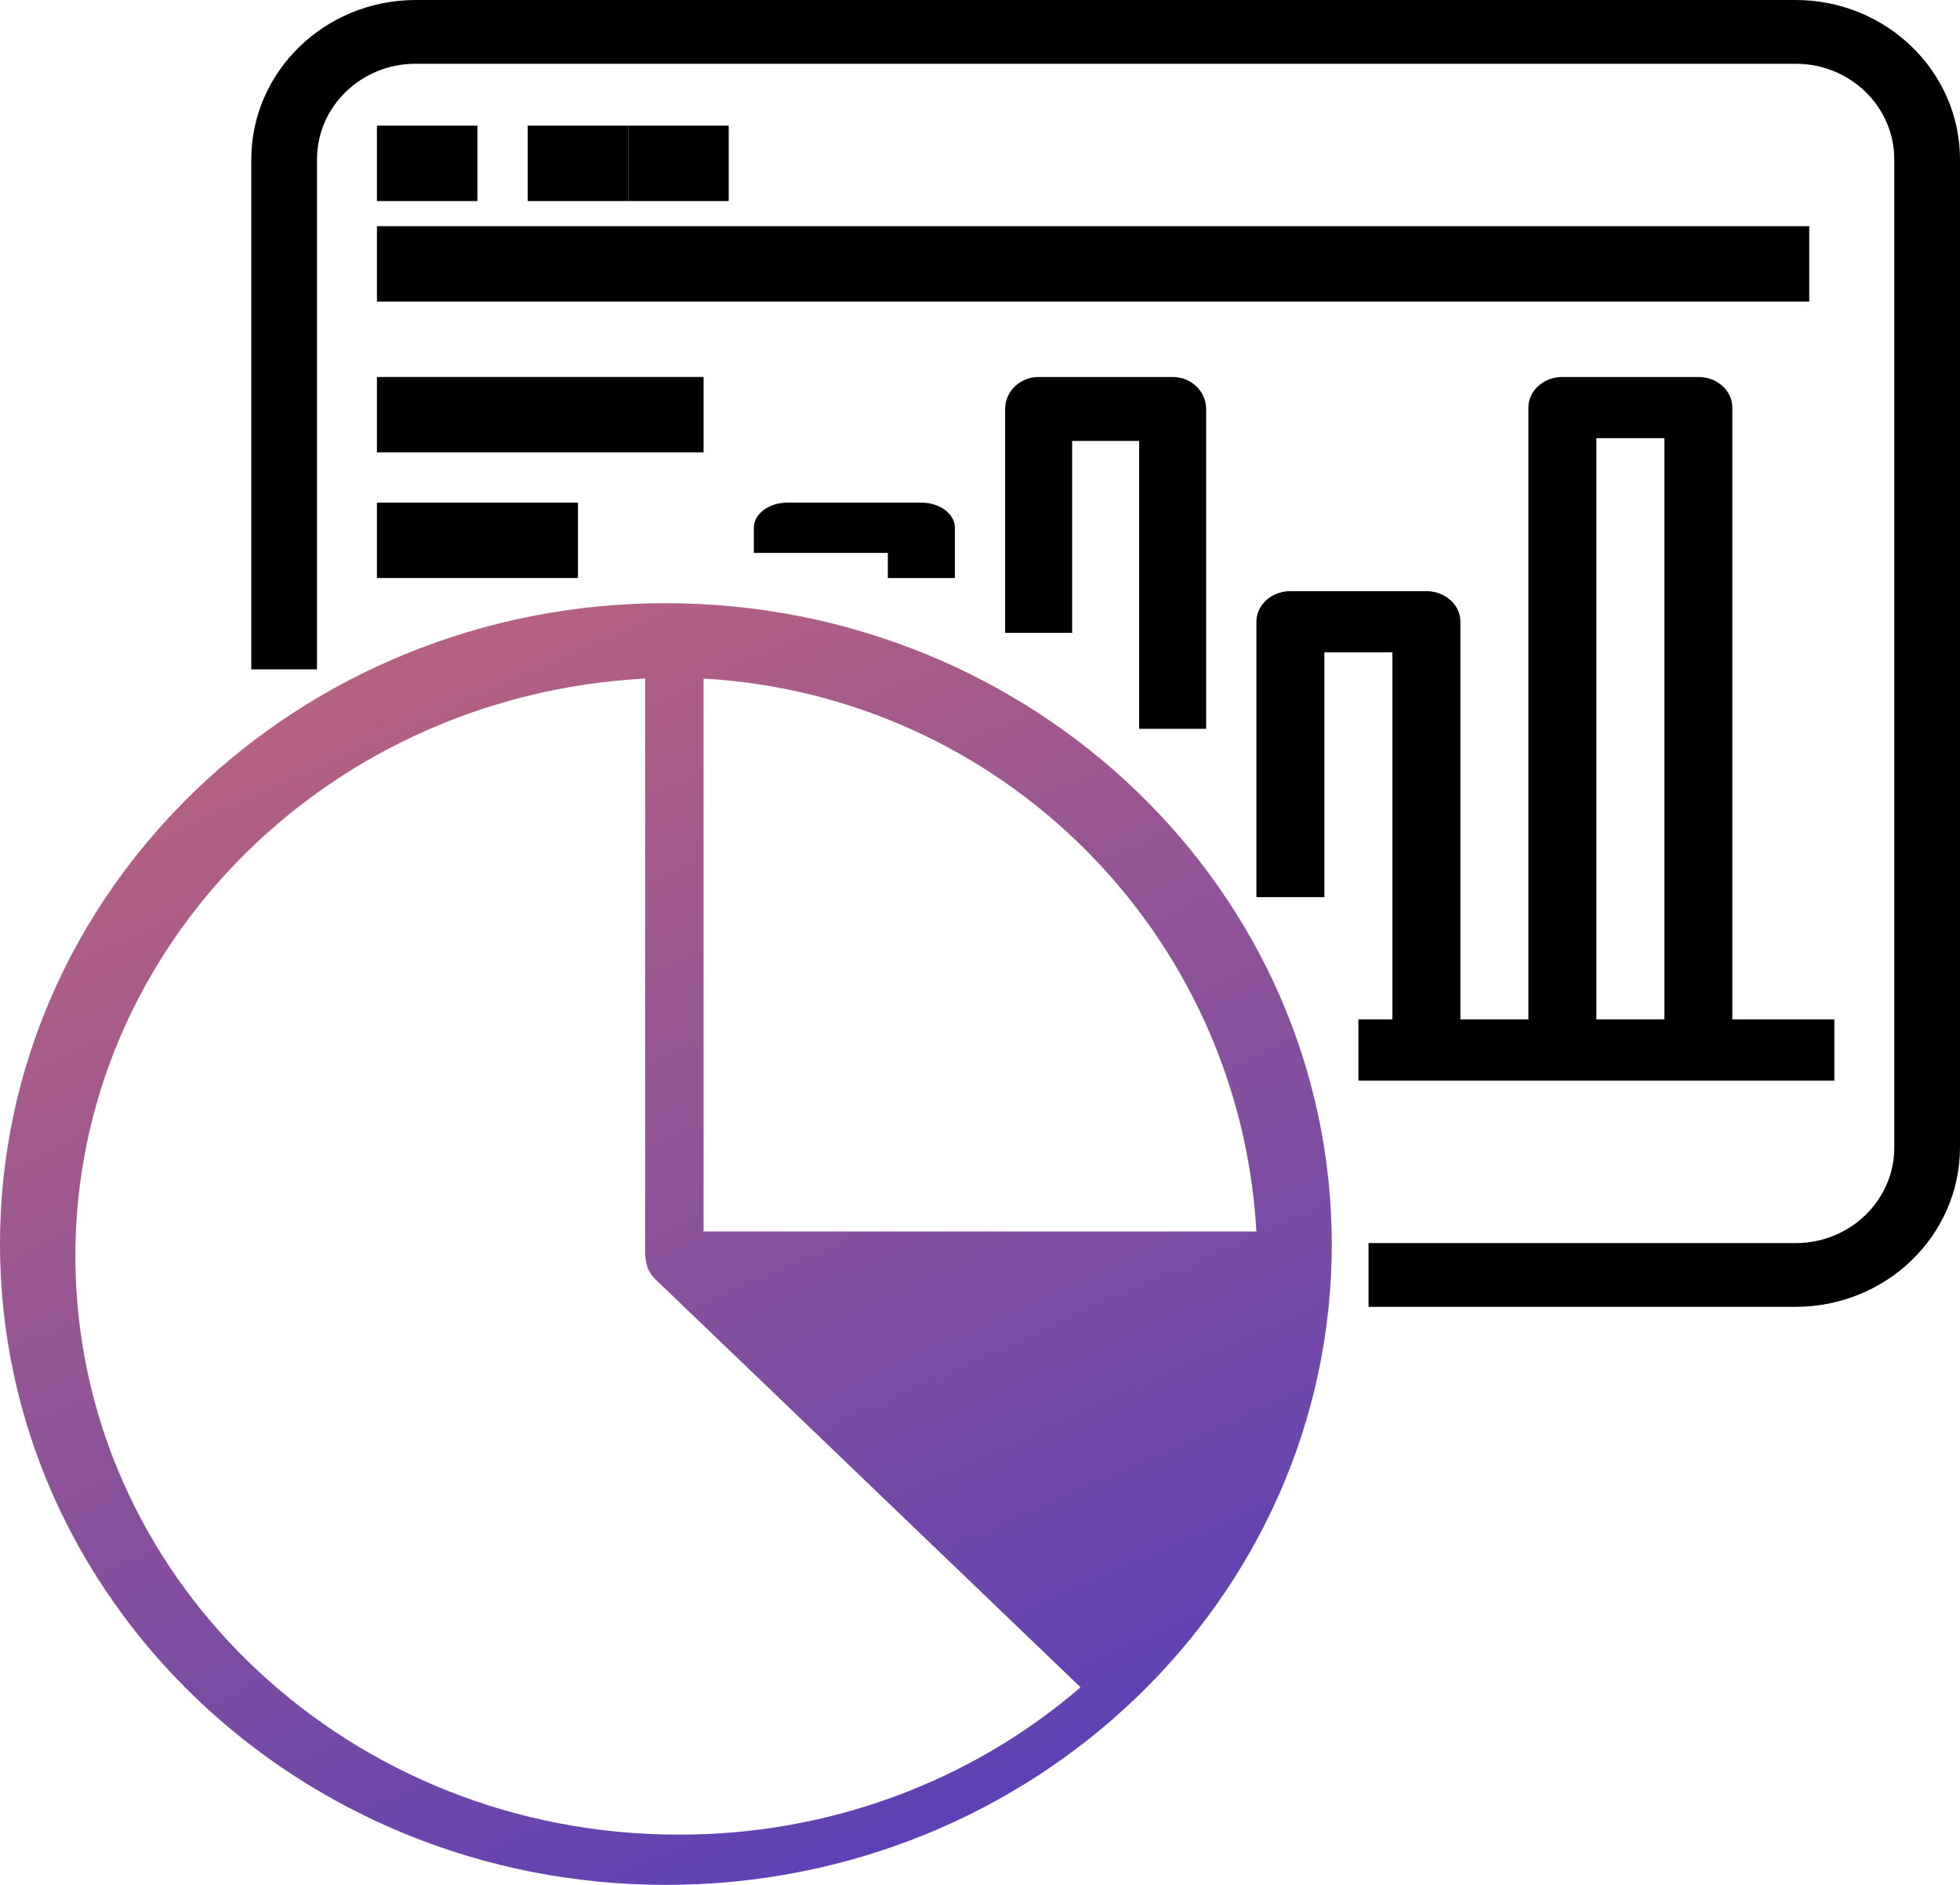
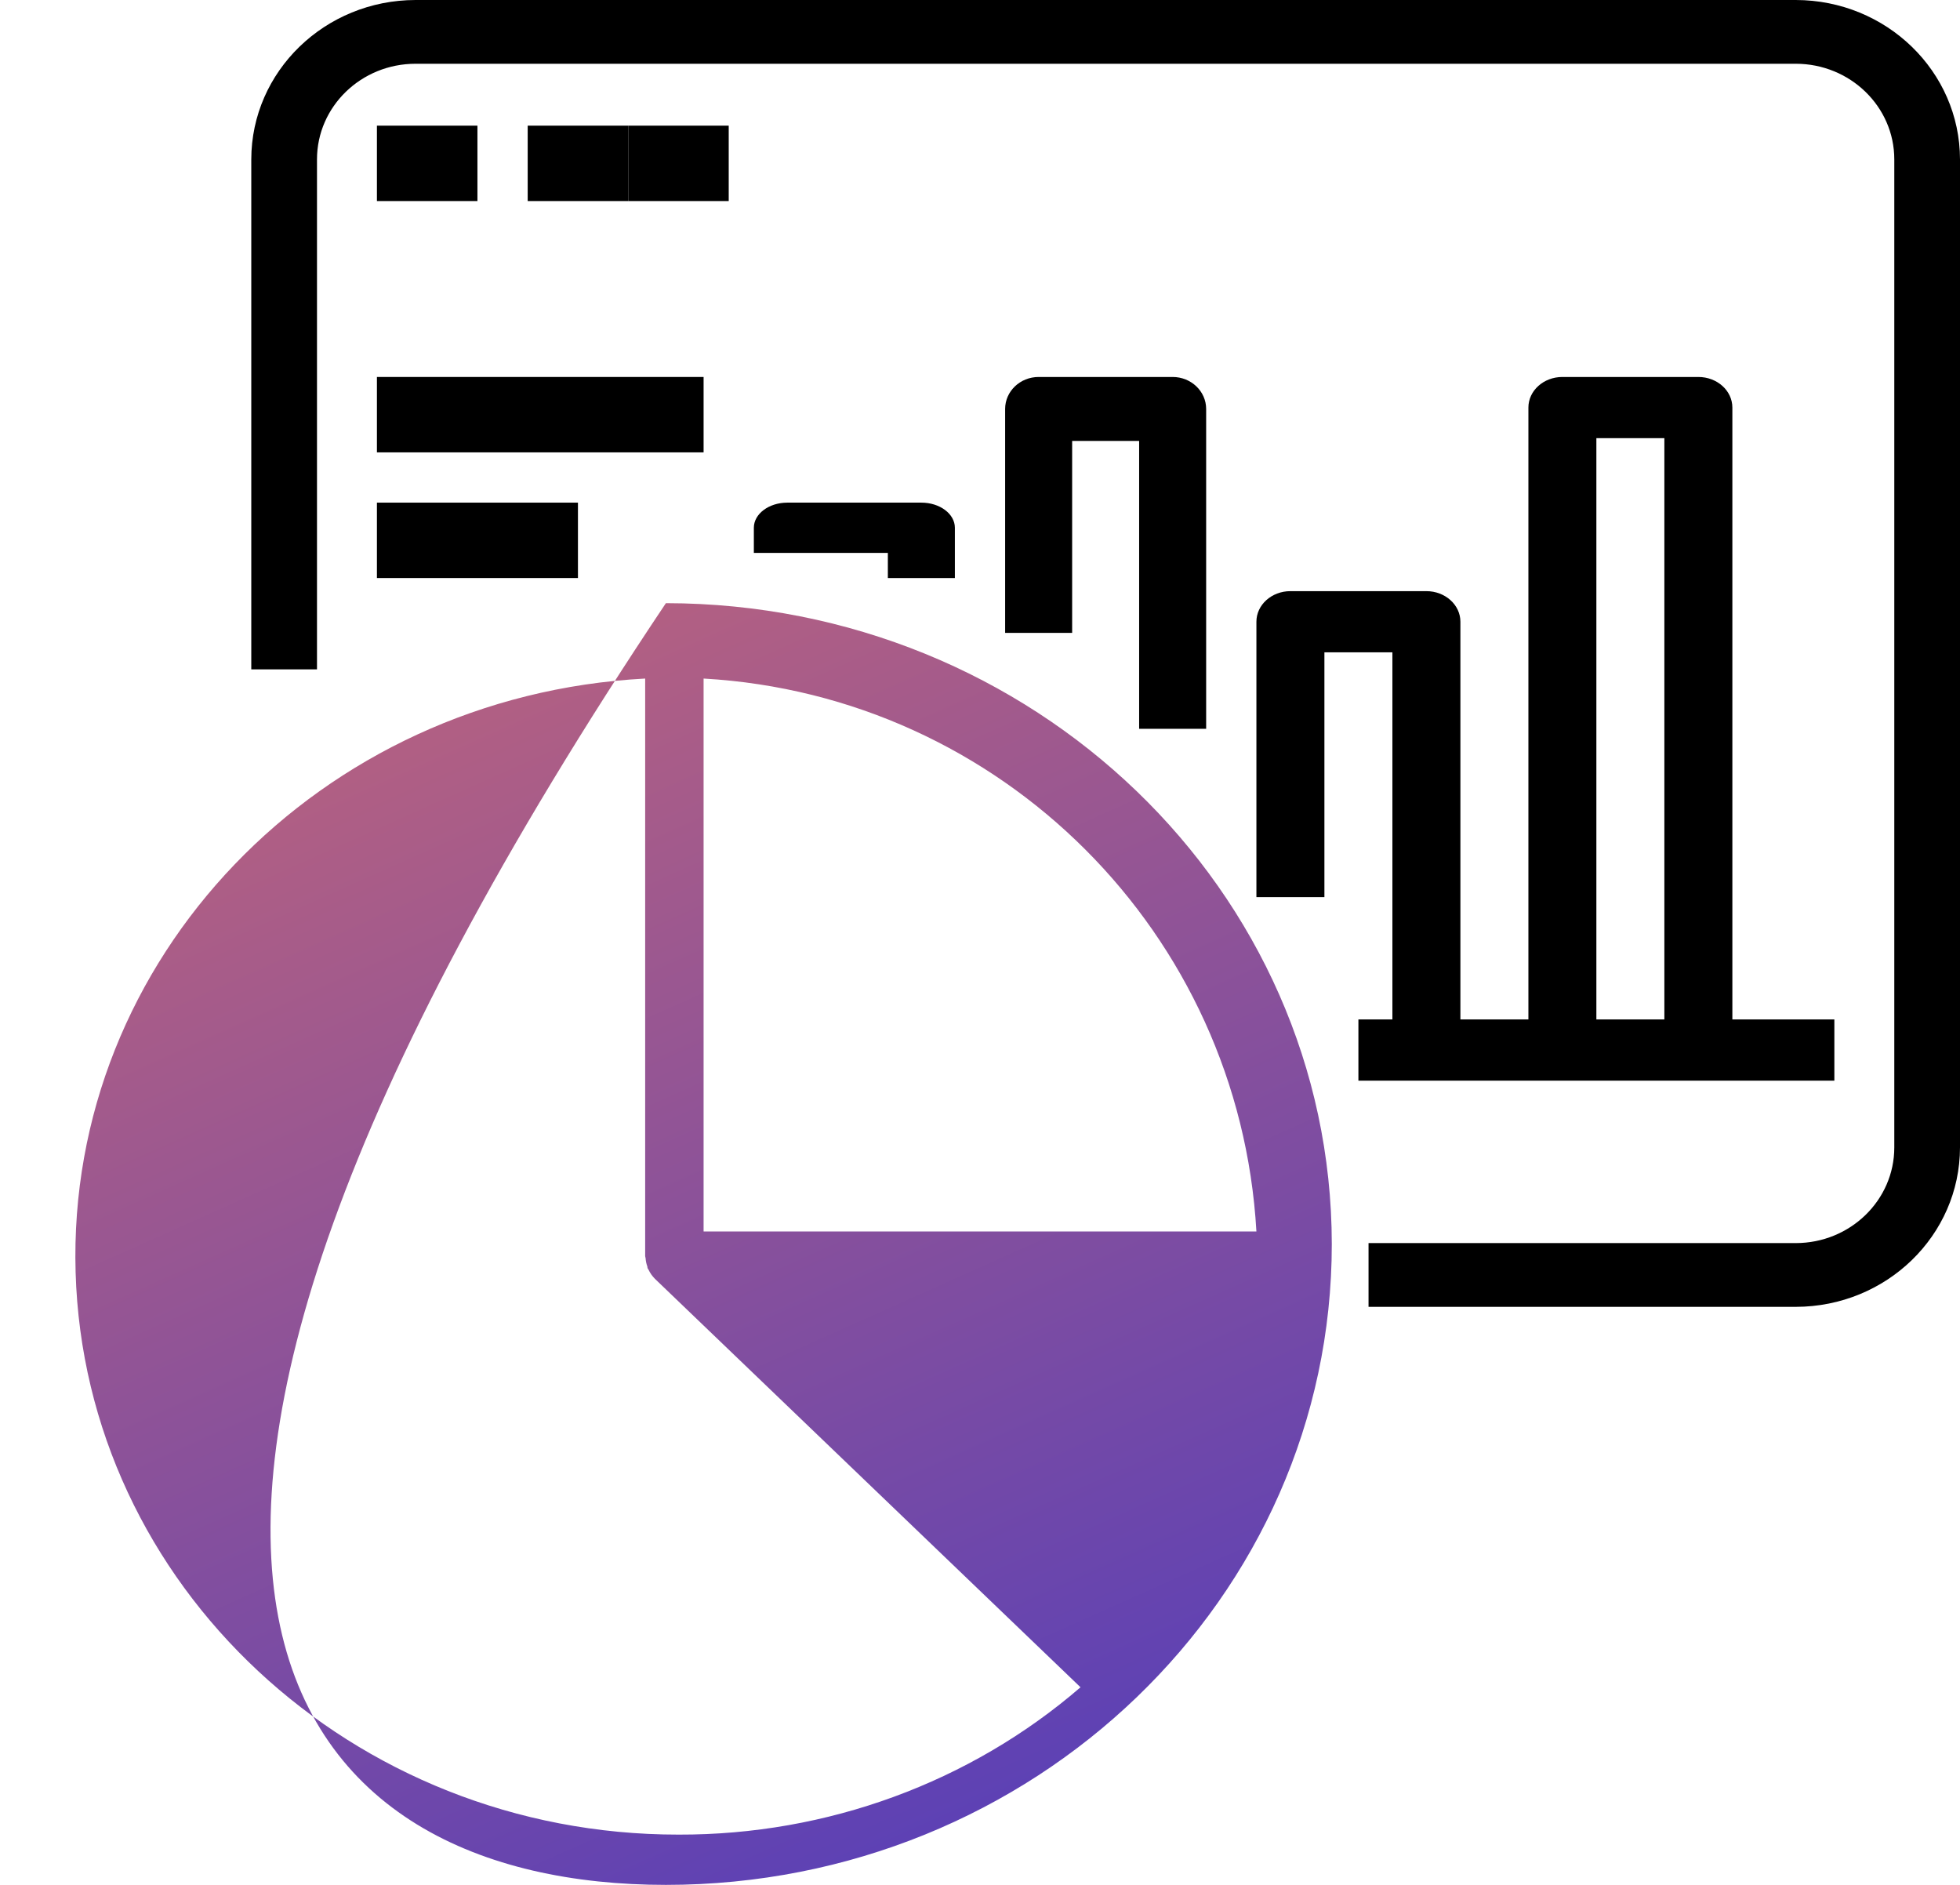
<svg xmlns="http://www.w3.org/2000/svg" width="78px" height="75px" viewBox="0 0 78 75" version="1.1">
  <title>admin</title>
  <desc>Created with Sketch.</desc>
  <defs>
    <linearGradient x1="87.571%" y1="123.034%" x2="17.033%" y2="-30.662%" id="linearGradient-1">
      <stop stop-color="#4137C5" offset="0%" />
      <stop stop-color="#D76D6D" offset="100%" />
    </linearGradient>
  </defs>
  <g id="Page-1" stroke="none" stroke-width="1" fill="none" fill-rule="evenodd">
    <g id="CN_WordPress_Maintenance_landing-page" transform="translate(-516, -2928)">
      <g id="wp-support-plan" transform="translate(129, 2278)">
        <g id="Group-32" transform="translate(0, 195)">
          <g id="Group-8-Copy-6" transform="translate(284, 410)">
            <g id="admin" transform="translate(103, 45)">
              <path d="M71.462,0 L16.538,0 C12.929,0.004 10.005,2.841 10,6.341 L10,26.634 L12.615,26.634 L12.615,6.341 C12.615,4.241 14.372,2.537 16.538,2.537 L71.462,2.537 C73.628,2.537 75.385,4.241 75.385,6.341 L75.385,45.659 C75.385,47.759 73.628,49.463 71.462,49.463 L54.462,49.463 L54.462,52 L71.462,52 C75.071,51.996 77.995,49.159 78,45.659 L78,6.341 C77.995,2.841 75.071,0.004 71.462,0 Z" id="Shape" fill="#000000" fill-rule="nonzero" />
              <polygon id="Shape" fill="#000000" fill-rule="nonzero" points="15 5 19 5 19 8 15 8" />
              <polygon id="Shape" fill="#000000" fill-rule="nonzero" points="21 5 25 5 25 8 21 8" />
              <polygon id="Shape" fill="#000000" fill-rule="nonzero" points="25 5 29 5 29 8 25 8" />
-               <polygon id="Shape" fill="#000000" fill-rule="nonzero" points="15 9 72 9 72 12 15 12" />
              <polygon id="Shape" fill="#000000" fill-rule="nonzero" points="15 15 28 15 28 18 15 18" />
              <polygon id="Shape" fill="#000000" fill-rule="nonzero" points="15 20 23 20 23 23 15 23" />
              <path d="M38,23 L38,21 C38,20.448 37.403,20 36.667,20 L31.333,20 C30.597,20 30,20.448 30,21 L30,22 L35.333,22 L35.333,23 L38,23 Z" id="Shape" fill="#000000" fill-rule="nonzero" />
              <path d="M48,29 L48,16.273 C48,15.57 47.403,15 46.667,15 L41.333,15 C40.597,15 40,15.57 40,16.273 L40,25.182 L42.667,25.182 L42.667,17.545 L45.333,17.545 L45.333,29 L48,29 Z" id="Shape" fill="#000000" fill-rule="nonzero" />
              <path d="M55.412,40.565 L54.059,40.565 L54.059,43 L73,43 L73,40.565 L68.941,40.565 L68.941,16.217 C68.941,15.545 68.336,15 67.588,15 L62.176,15 C61.429,15 60.824,15.545 60.824,16.217 L60.824,40.565 L58.118,40.565 L58.118,24.739 C58.118,24.067 57.512,23.522 56.765,23.522 L51.353,23.522 C50.605,23.522 50,24.067 50,24.739 L50,35.696 L52.706,35.696 L52.706,25.957 L55.412,25.957 L55.412,40.565 Z M63.529,17.435 L66.235,17.435 L66.235,40.565 L63.529,40.565 L63.529,17.435 Z" id="Shape" fill="#000000" fill-rule="nonzero" />
-               <path d="M26.5,24 C11.864,24 0,35.416 0,49.5 C0,63.584 11.864,75 26.5,75 C41.136,75 53,63.584 53,49.5 C52.983,35.423 41.129,24.016 26.5,24 Z M27.008,73 C14.012,73.01 3.37,63.088 3.009,50.622 C2.648,38.157 12.698,27.683 25.675,27 L25.675,49.983 C25.675,50.01 25.69,50.034 25.692,50.062 C25.699,50.175 25.722,50.286 25.761,50.393 C25.769,50.418 25.761,50.45 25.779,50.475 C25.788,50.49 25.797,50.505 25.808,50.52 C25.87,50.652 25.954,50.774 26.059,50.879 L26.067,50.888 L43,67.137 C38.612,70.926 32.912,73.016 27.008,73 Z M28,49 L28,27 C39.859,27.676 49.324,37.141 50,49 L28,49 Z" id="Shape" fill="url(#linearGradient-1)" />
+               <path d="M26.5,24 C0,63.584 11.864,75 26.5,75 C41.136,75 53,63.584 53,49.5 C52.983,35.423 41.129,24.016 26.5,24 Z M27.008,73 C14.012,73.01 3.37,63.088 3.009,50.622 C2.648,38.157 12.698,27.683 25.675,27 L25.675,49.983 C25.675,50.01 25.69,50.034 25.692,50.062 C25.699,50.175 25.722,50.286 25.761,50.393 C25.769,50.418 25.761,50.45 25.779,50.475 C25.788,50.49 25.797,50.505 25.808,50.52 C25.87,50.652 25.954,50.774 26.059,50.879 L26.067,50.888 L43,67.137 C38.612,70.926 32.912,73.016 27.008,73 Z M28,49 L28,27 C39.859,27.676 49.324,37.141 50,49 L28,49 Z" id="Shape" fill="url(#linearGradient-1)" />
            </g>
          </g>
        </g>
      </g>
    </g>
  </g>
</svg>